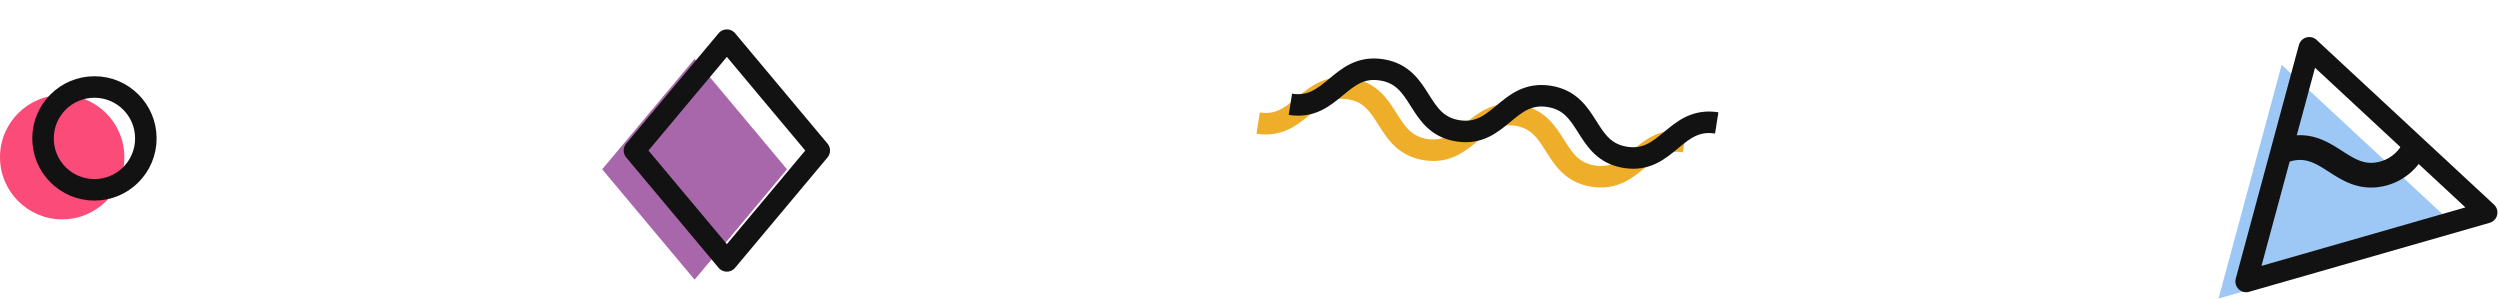
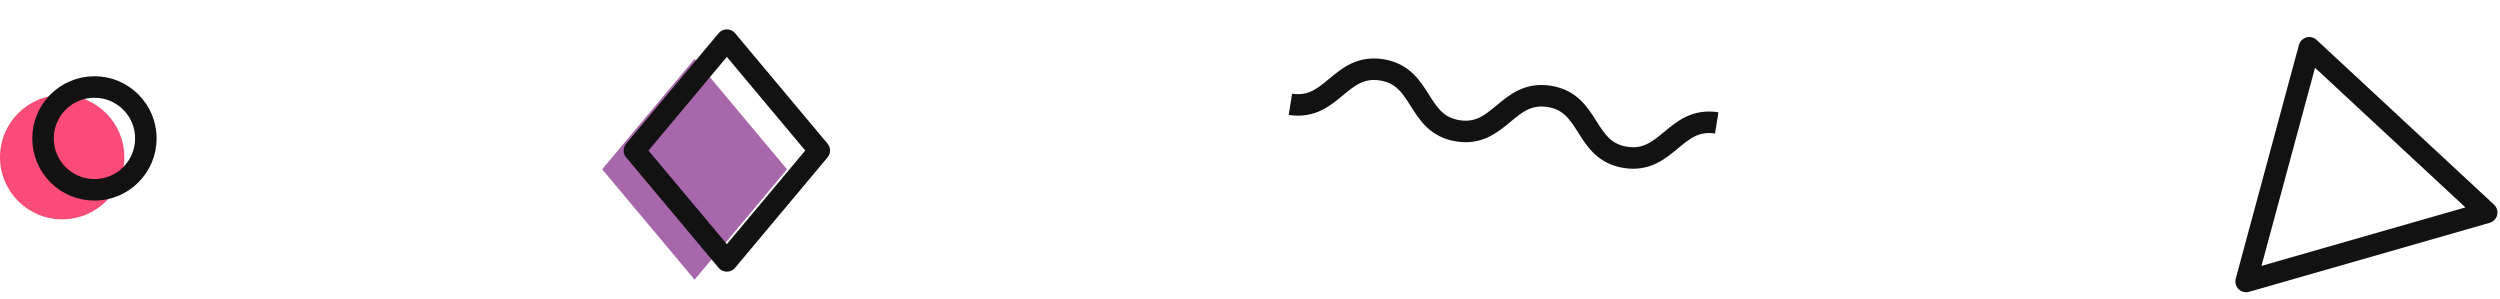
<svg xmlns="http://www.w3.org/2000/svg" width="232.489" height="27.76" viewBox="0 0 232.489 27.76">
  <g id="Group_527" data-name="Group 527" transform="translate(-566.874 -1299.082)">
    <g id="Group_505" data-name="Group 505" transform="translate(767.874 1308.317) rotate(-16)">
-       <path id="Path_2441" data-name="Path 2441" d="M11.637,0,23.273,19.271H0Z" transform="translate(0 0)" fill="#9dc8f5" />
      <g id="Group_504" data-name="Group 504" transform="translate(6.333 8.519)">
        <g id="Group_480" data-name="Group 480" transform="translate(0 0)">
-           <path id="Path_2404" data-name="Path 2404" d="M0,.047A3.825,3.825,0,0,1,.684,0C4.736,0,4.74,4.619,8.792,4.619A4.51,4.51,0,0,0,12.2,3.025" transform="translate(0 0)" fill="#9dc8f5" />
-         </g>
+           </g>
      </g>
    </g>
    <g id="Group_505-2" data-name="Group 505" transform="translate(770.442 1306.733) rotate(-16)">
      <path id="Path_2441-2" data-name="Path 2441" d="M11.637,0,23.273,19.271H0Z" transform="translate(0 0)" fill="none" stroke="#121212" stroke-linejoin="round" stroke-width="2" />
      <g id="Group_504-2" data-name="Group 504" transform="translate(6.333 8.519)">
        <g id="Group_480-2" data-name="Group 480" transform="translate(0 0)">
-           <path id="Path_2404-2" data-name="Path 2404" d="M0,.047A3.825,3.825,0,0,1,.684,0C4.736,0,4.74,4.619,8.792,4.619A4.51,4.51,0,0,0,12.2,3.025" transform="translate(0 0)" fill="none" stroke="#121212" stroke-linejoin="round" stroke-width="2.3" />
-         </g>
+           </g>
      </g>
    </g>
    <g id="Group_484" data-name="Group 484" transform="translate(684.577 1306.089) rotate(9)">
      <g id="Group_485" data-name="Group 485" transform="translate(0 0)">
-         <path id="Path_2407" data-name="Path 2407" d="M39.431,0c-3.941,0-3.945,4.492-7.886,4.492S27.6,0,23.658,0s-3.945,4.492-7.886,4.492S11.829,0,7.886,0,3.941,4.492,0,4.492" transform="translate(0 0)" fill="none" stroke="#eeae29" stroke-width="2" />
-       </g>
+         </g>
    </g>
    <g id="Group_484-2" data-name="Group 484" transform="translate(687.577 1304.344) rotate(9)">
      <g id="Group_485-2" data-name="Group 485" transform="translate(0 0)">
        <path id="Path_2407-2" data-name="Path 2407" d="M39.431,0c-3.941,0-3.945,4.492-7.886,4.492S27.6,0,23.658,0s-3.945,4.492-7.886,4.492S11.829,0,7.886,0,3.941,4.492,0,4.492" transform="translate(0 0)" fill="none" stroke="#121212" stroke-width="2" />
      </g>
    </g>
    <path id="Path_2442" data-name="Path 2442" d="M9.895,307.288,1.3,317.552l8.595,10.264,8.595-10.264Z" transform="translate(621.574 997.273)" fill="#a967ab" />
    <path id="Path_2442-2" data-name="Path 2442" d="M9.895,307.288,1.3,317.552l8.595,10.264,8.595-10.264Z" transform="translate(624.574 995.528)" fill="none" stroke="#121212" stroke-linejoin="round" stroke-width="2" />
    <circle id="Ellipse_6" data-name="Ellipse 6" cx="5.782" cy="5.782" r="5.782" transform="translate(566.874 1307.917)" fill="#fb4b78" />
    <g id="Ellipse_6-2" data-name="Ellipse 6" transform="translate(569.874 1306.172)" fill="none" stroke="#121212" stroke-width="2">
      <circle cx="5.782" cy="5.782" r="5.782" stroke="none" />
      <circle cx="5.782" cy="5.782" r="4.782" fill="none" />
    </g>
  </g>
</svg>